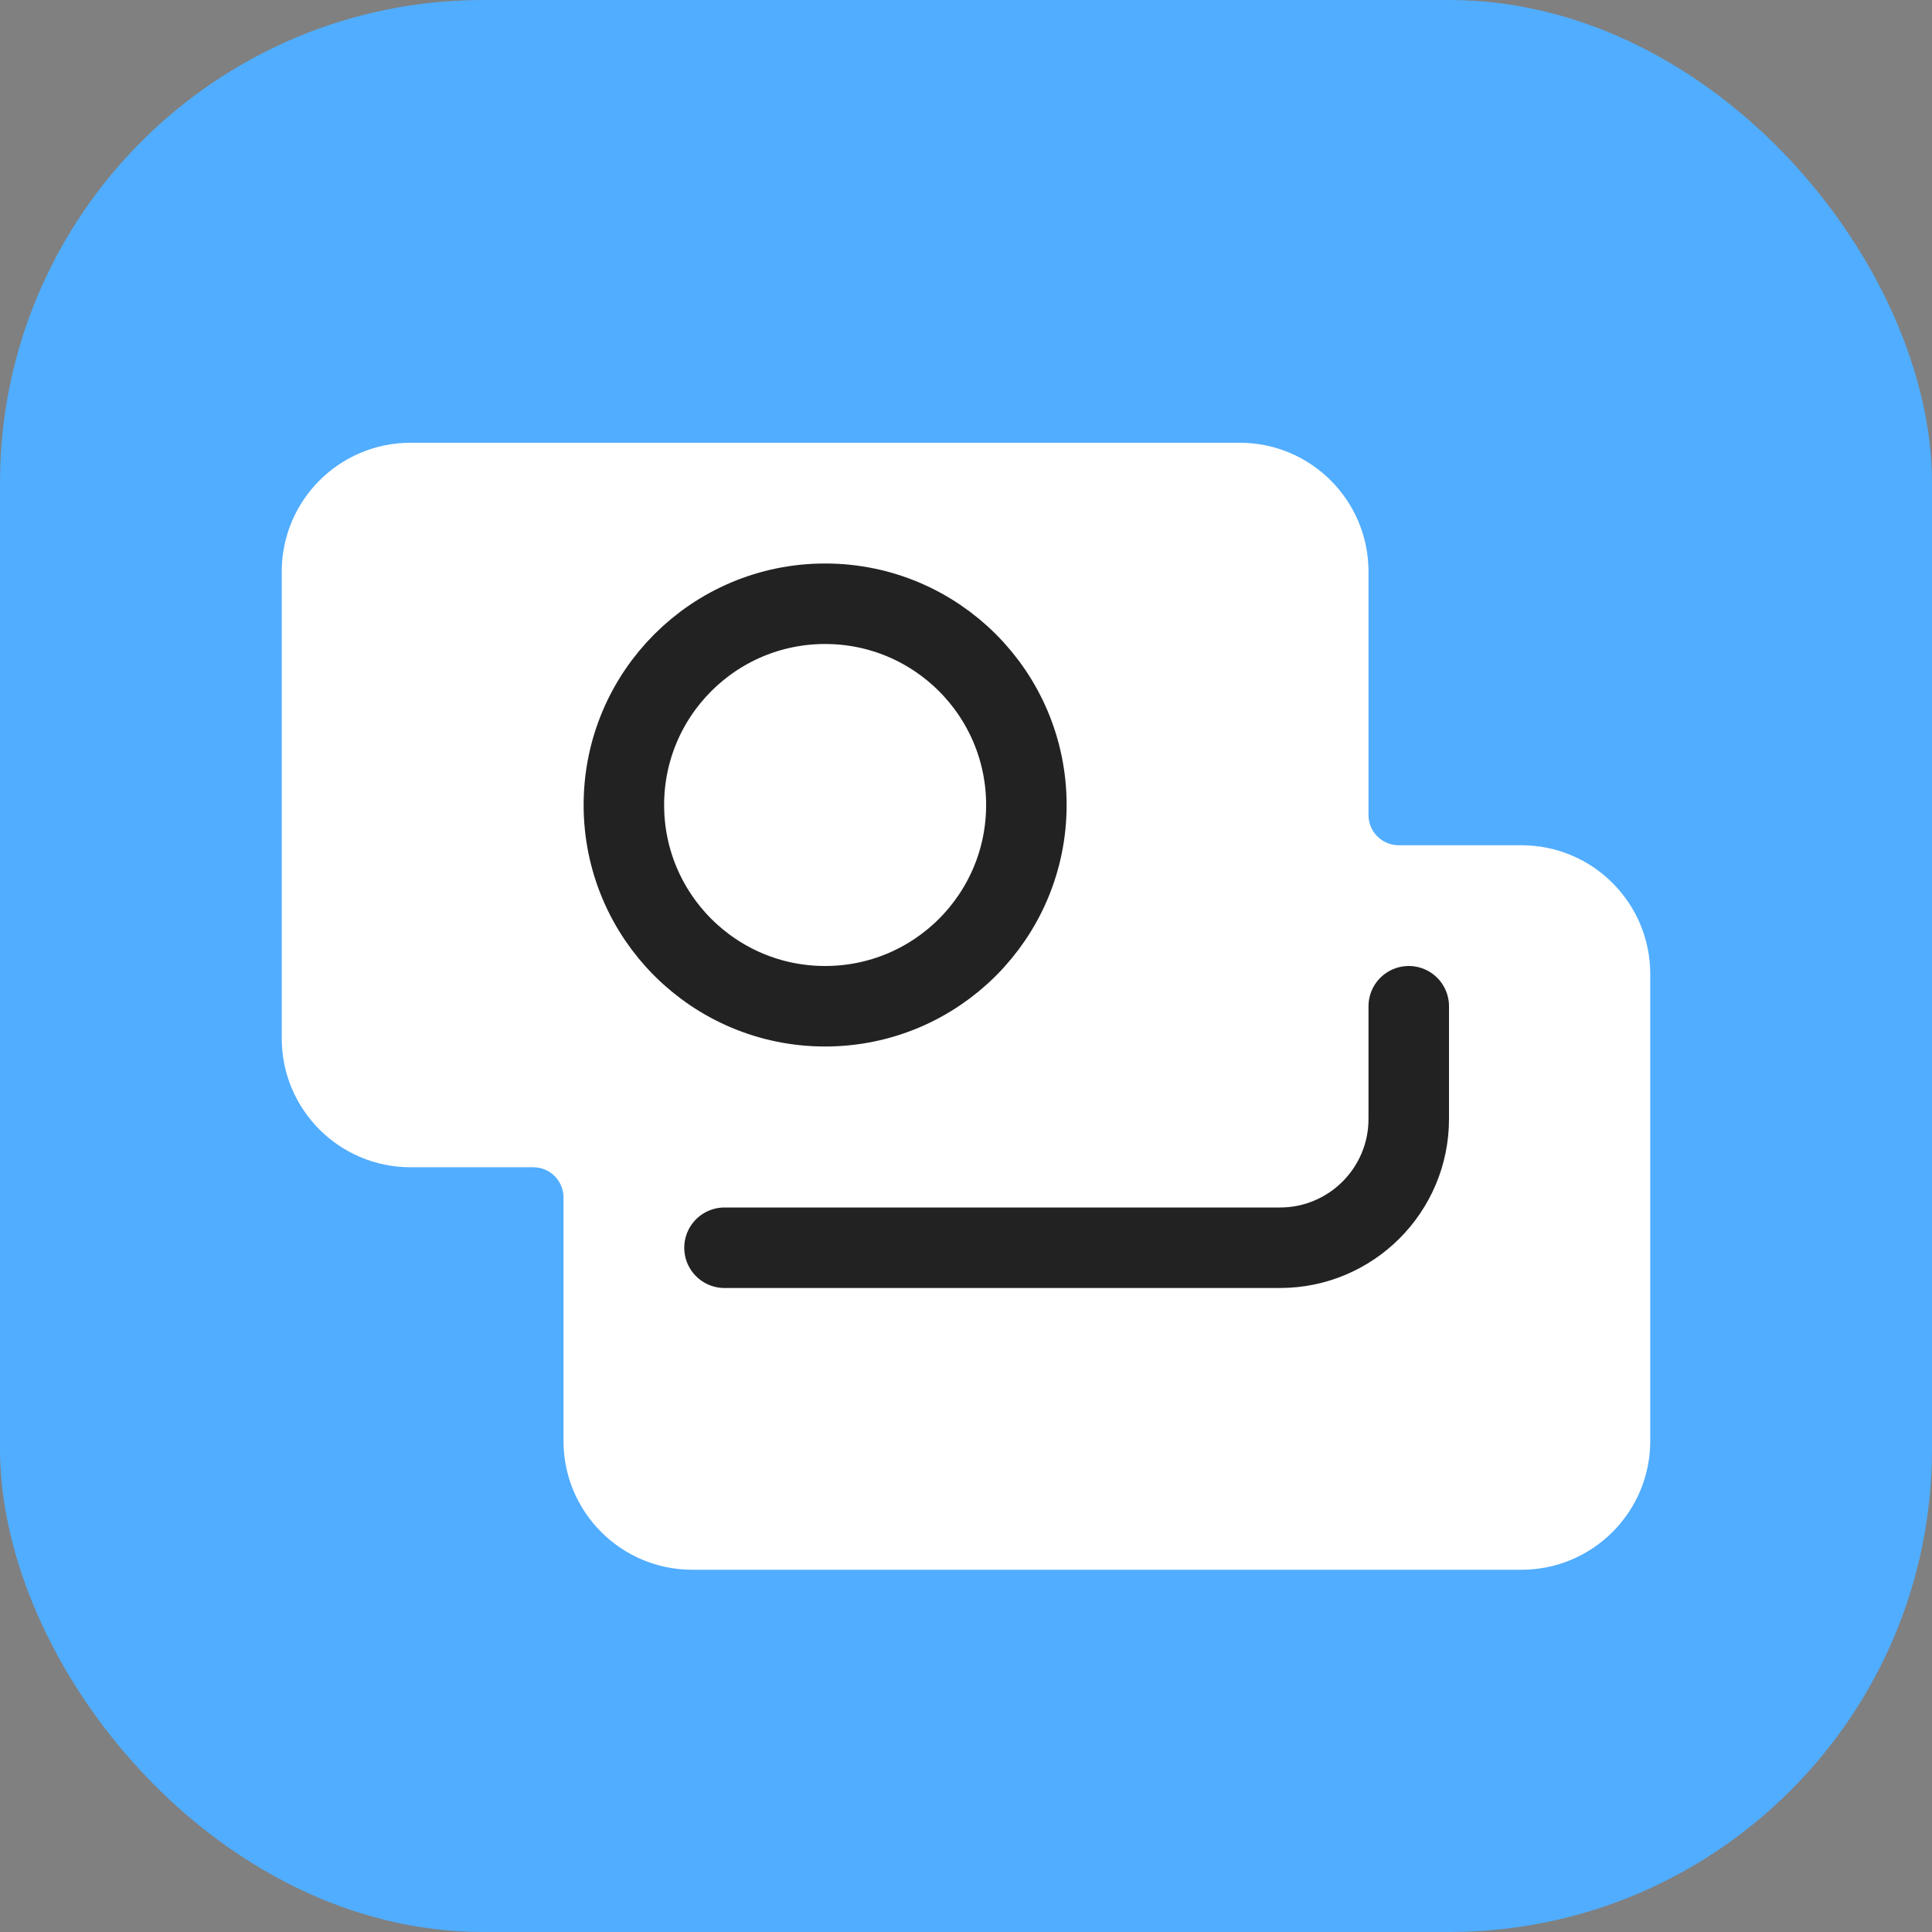
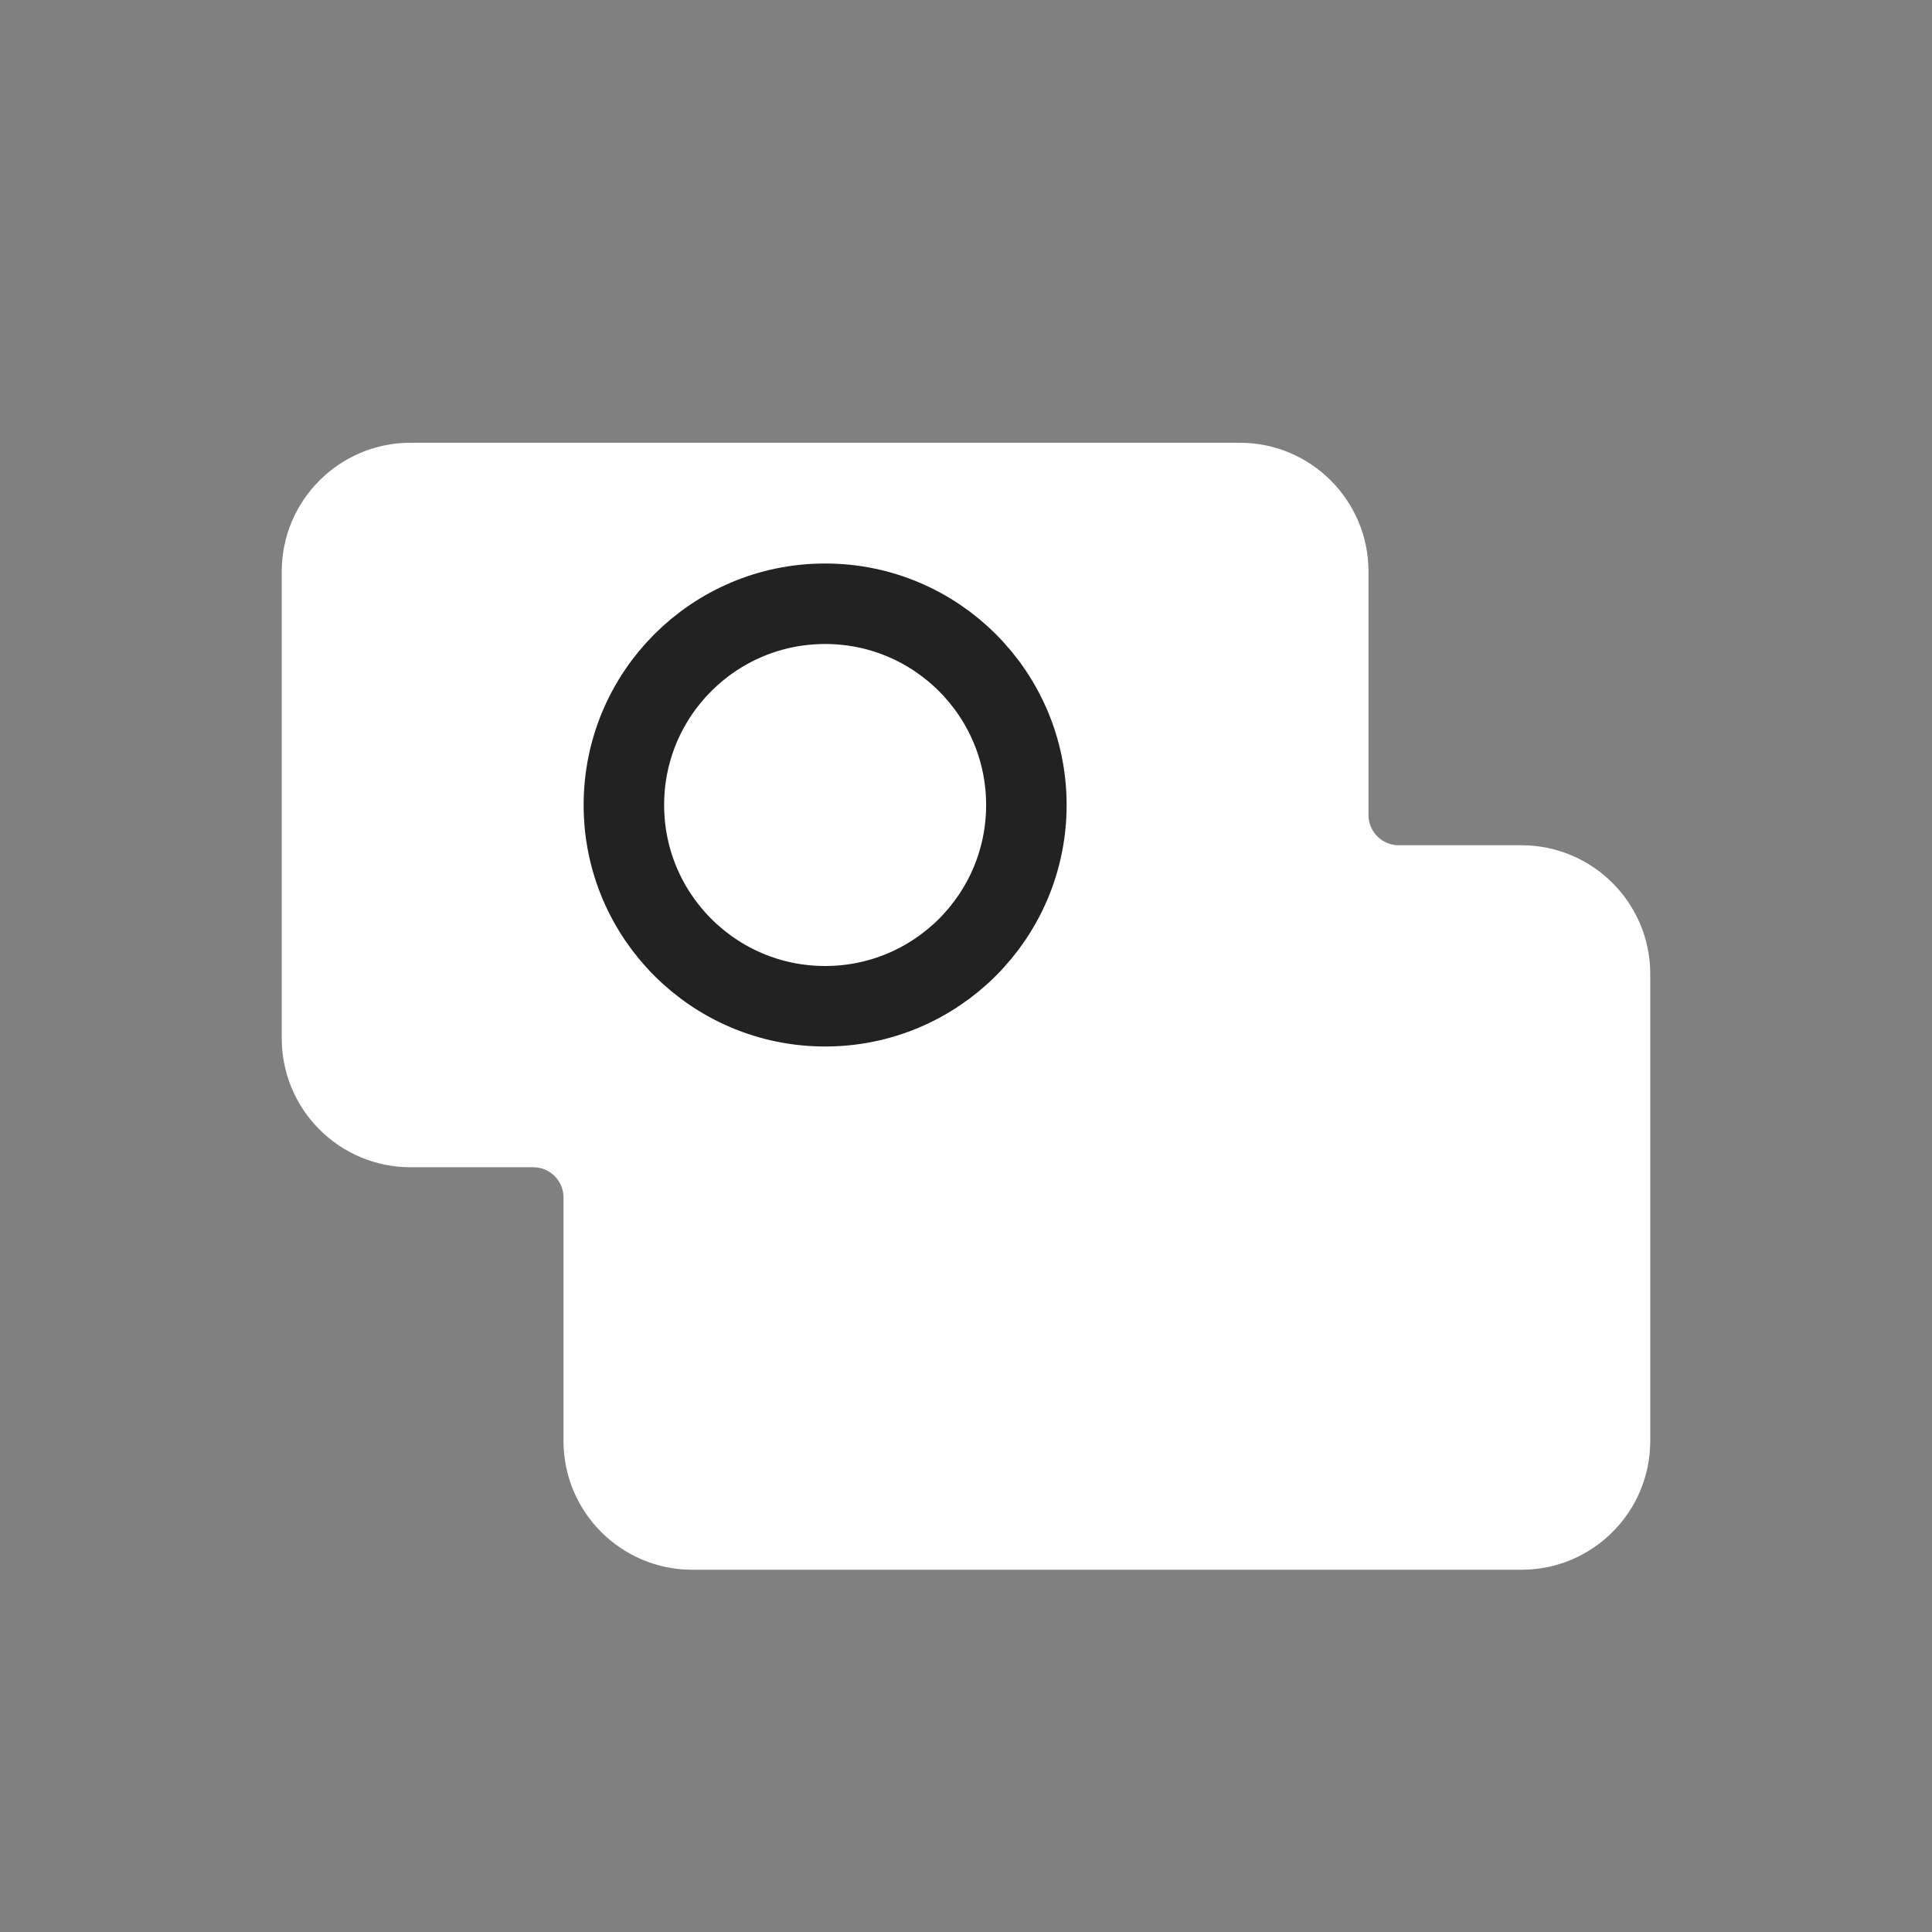
<svg xmlns="http://www.w3.org/2000/svg" width="48" height="48" viewBox="0 0 48 48" fill="none">
  <rect x="0" y="0" width="48" height="48" fill="#808080" stroke="none" />
-   <rect width="48" height="48" rx="12" fill="#51ADFF" />
  <path fill-rule="evenodd" clip-rule="evenodd" d="M10.2 11C8.433 11 7 12.433 7 14.2V25.8C7 27.567 8.433 29 10.2 29H13.25C13.664 29 14 29.336 14 29.75V35.8C14 37.567 15.433 39 17.2 39H37.8C39.567 39 41 37.567 41 35.8V24.2C41 22.433 39.567 21 37.8 21H34.75C34.336 21 34 20.664 34 20.25V14.2C34 12.433 32.567 11 30.8 11H10.2Z" fill="white" />
-   <path d="M18 31H31.8C33.567 31 35 29.567 35 27.8V25" stroke="#222222" stroke-width="2" stroke-linecap="round" stroke-linejoin="round" />
  <circle cx="20.5" cy="20" r="5" stroke="#222222" stroke-width="2" />
</svg>